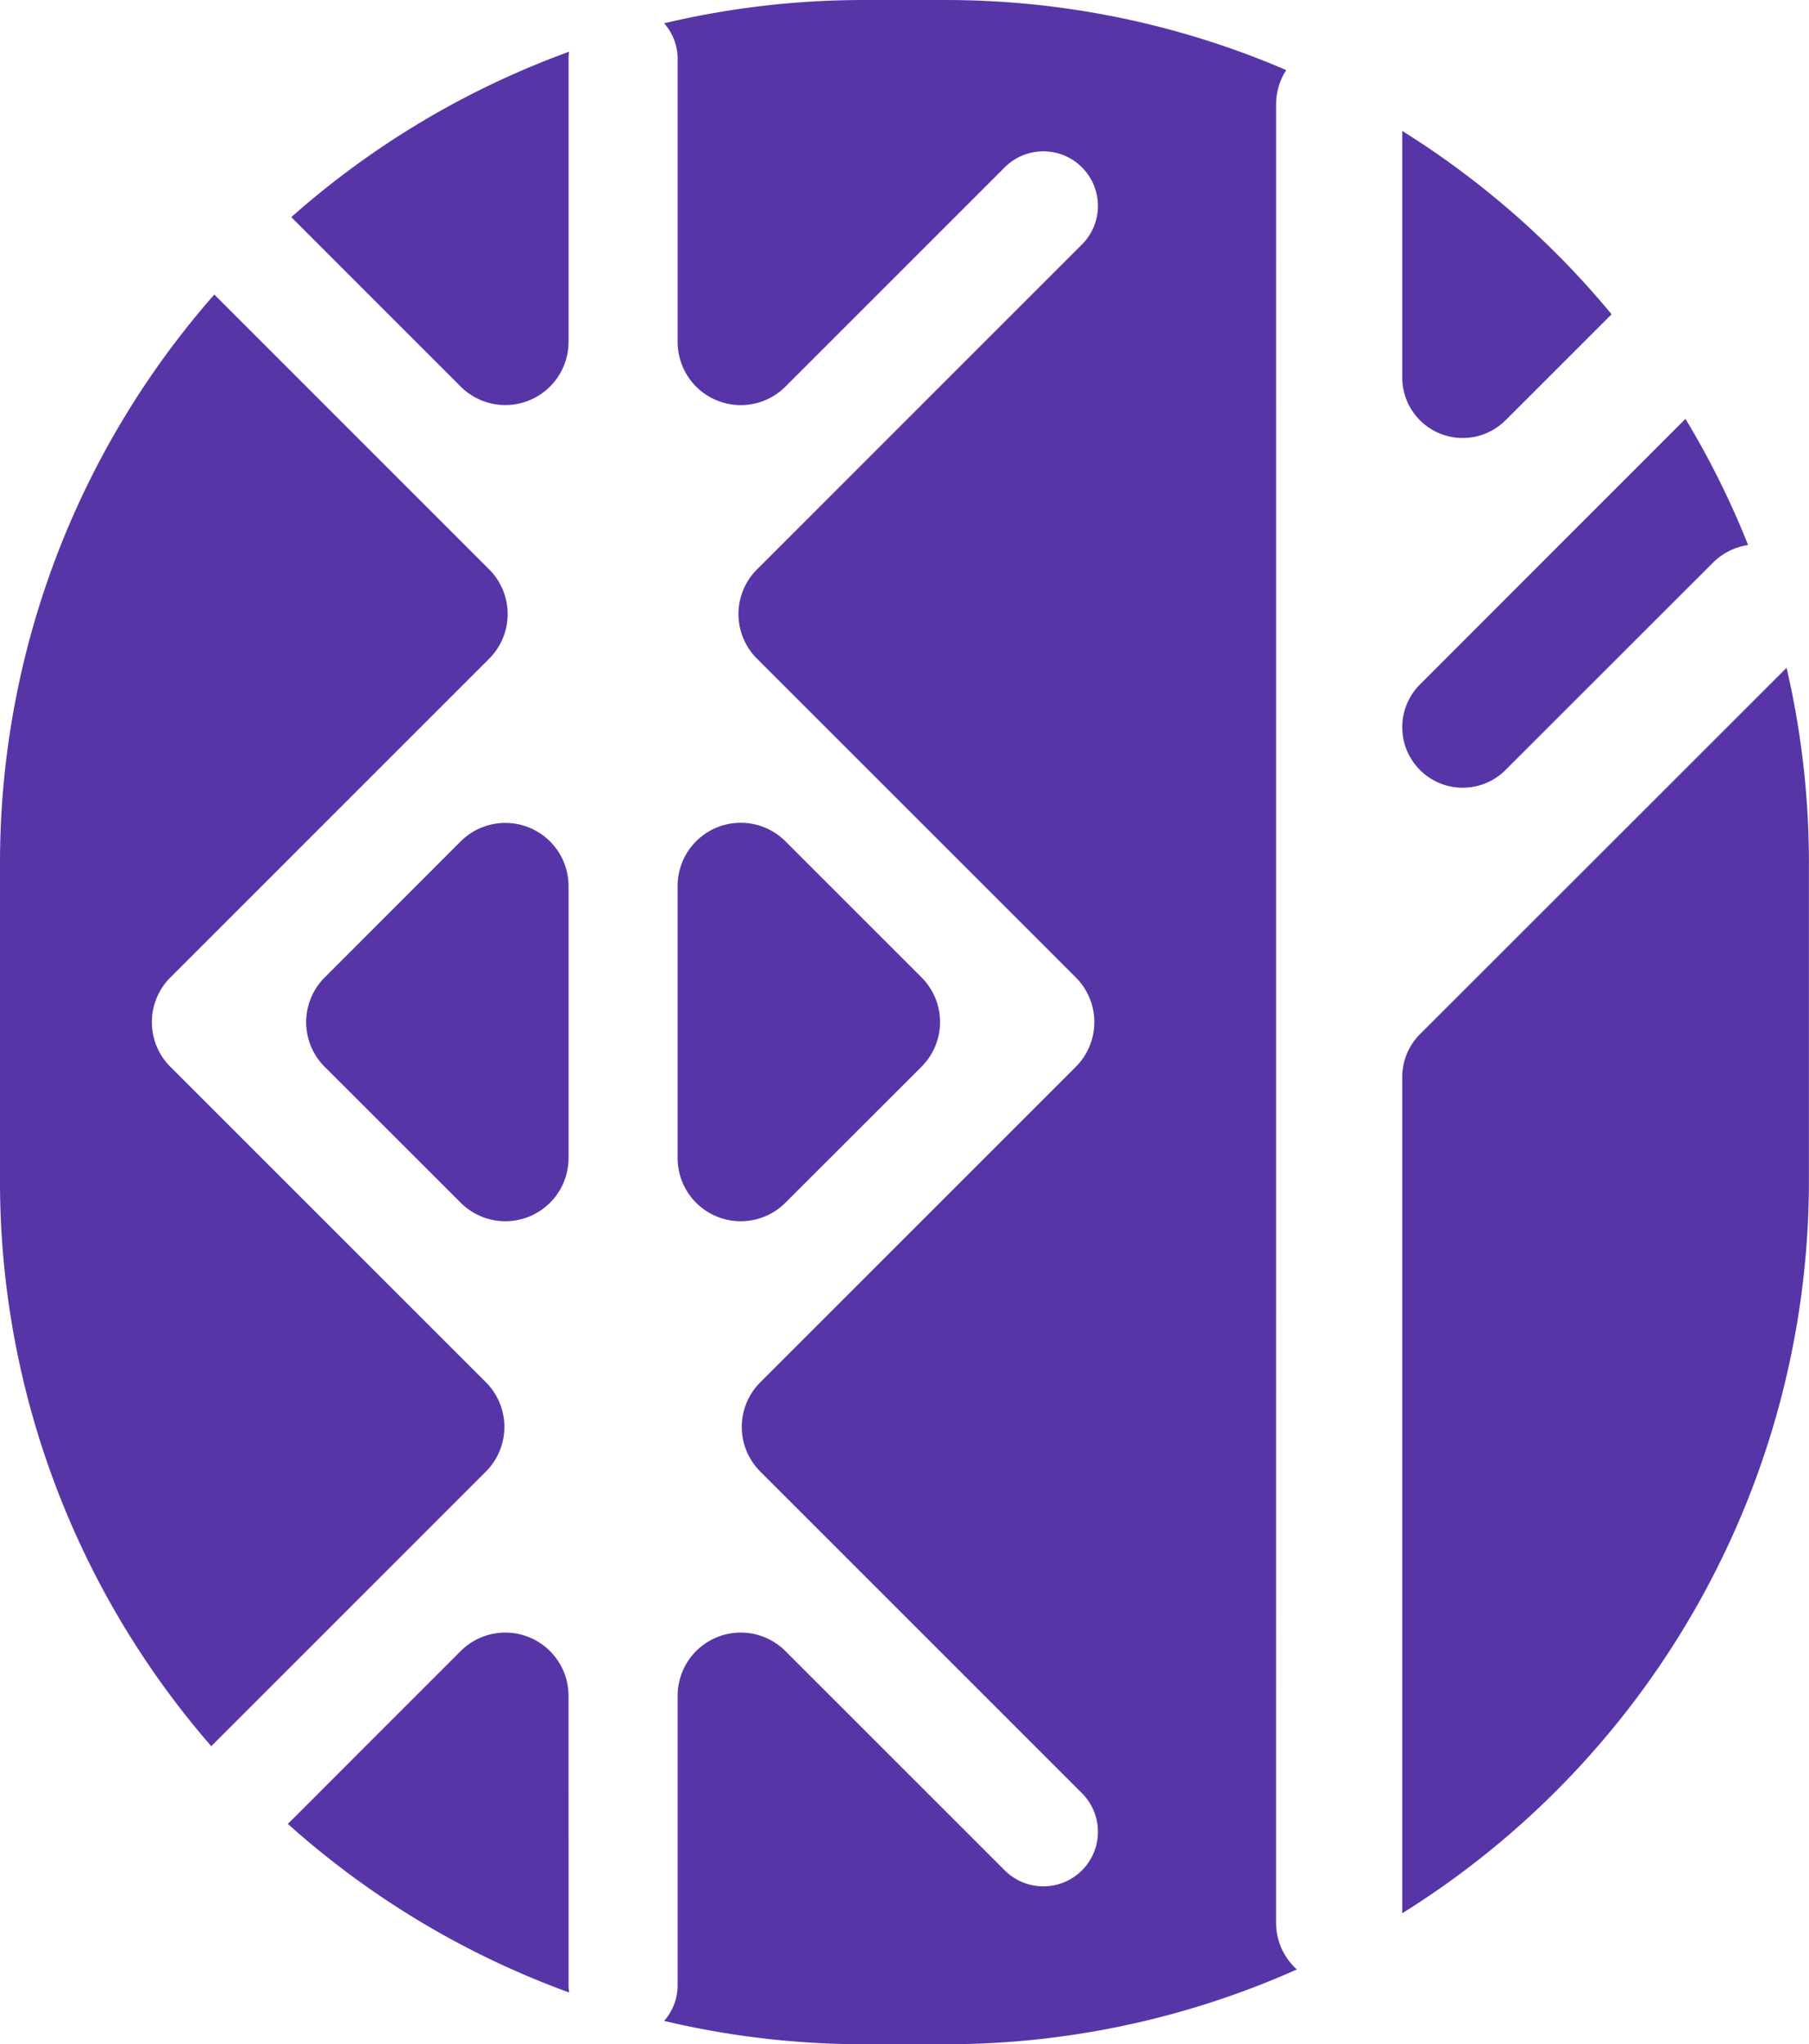
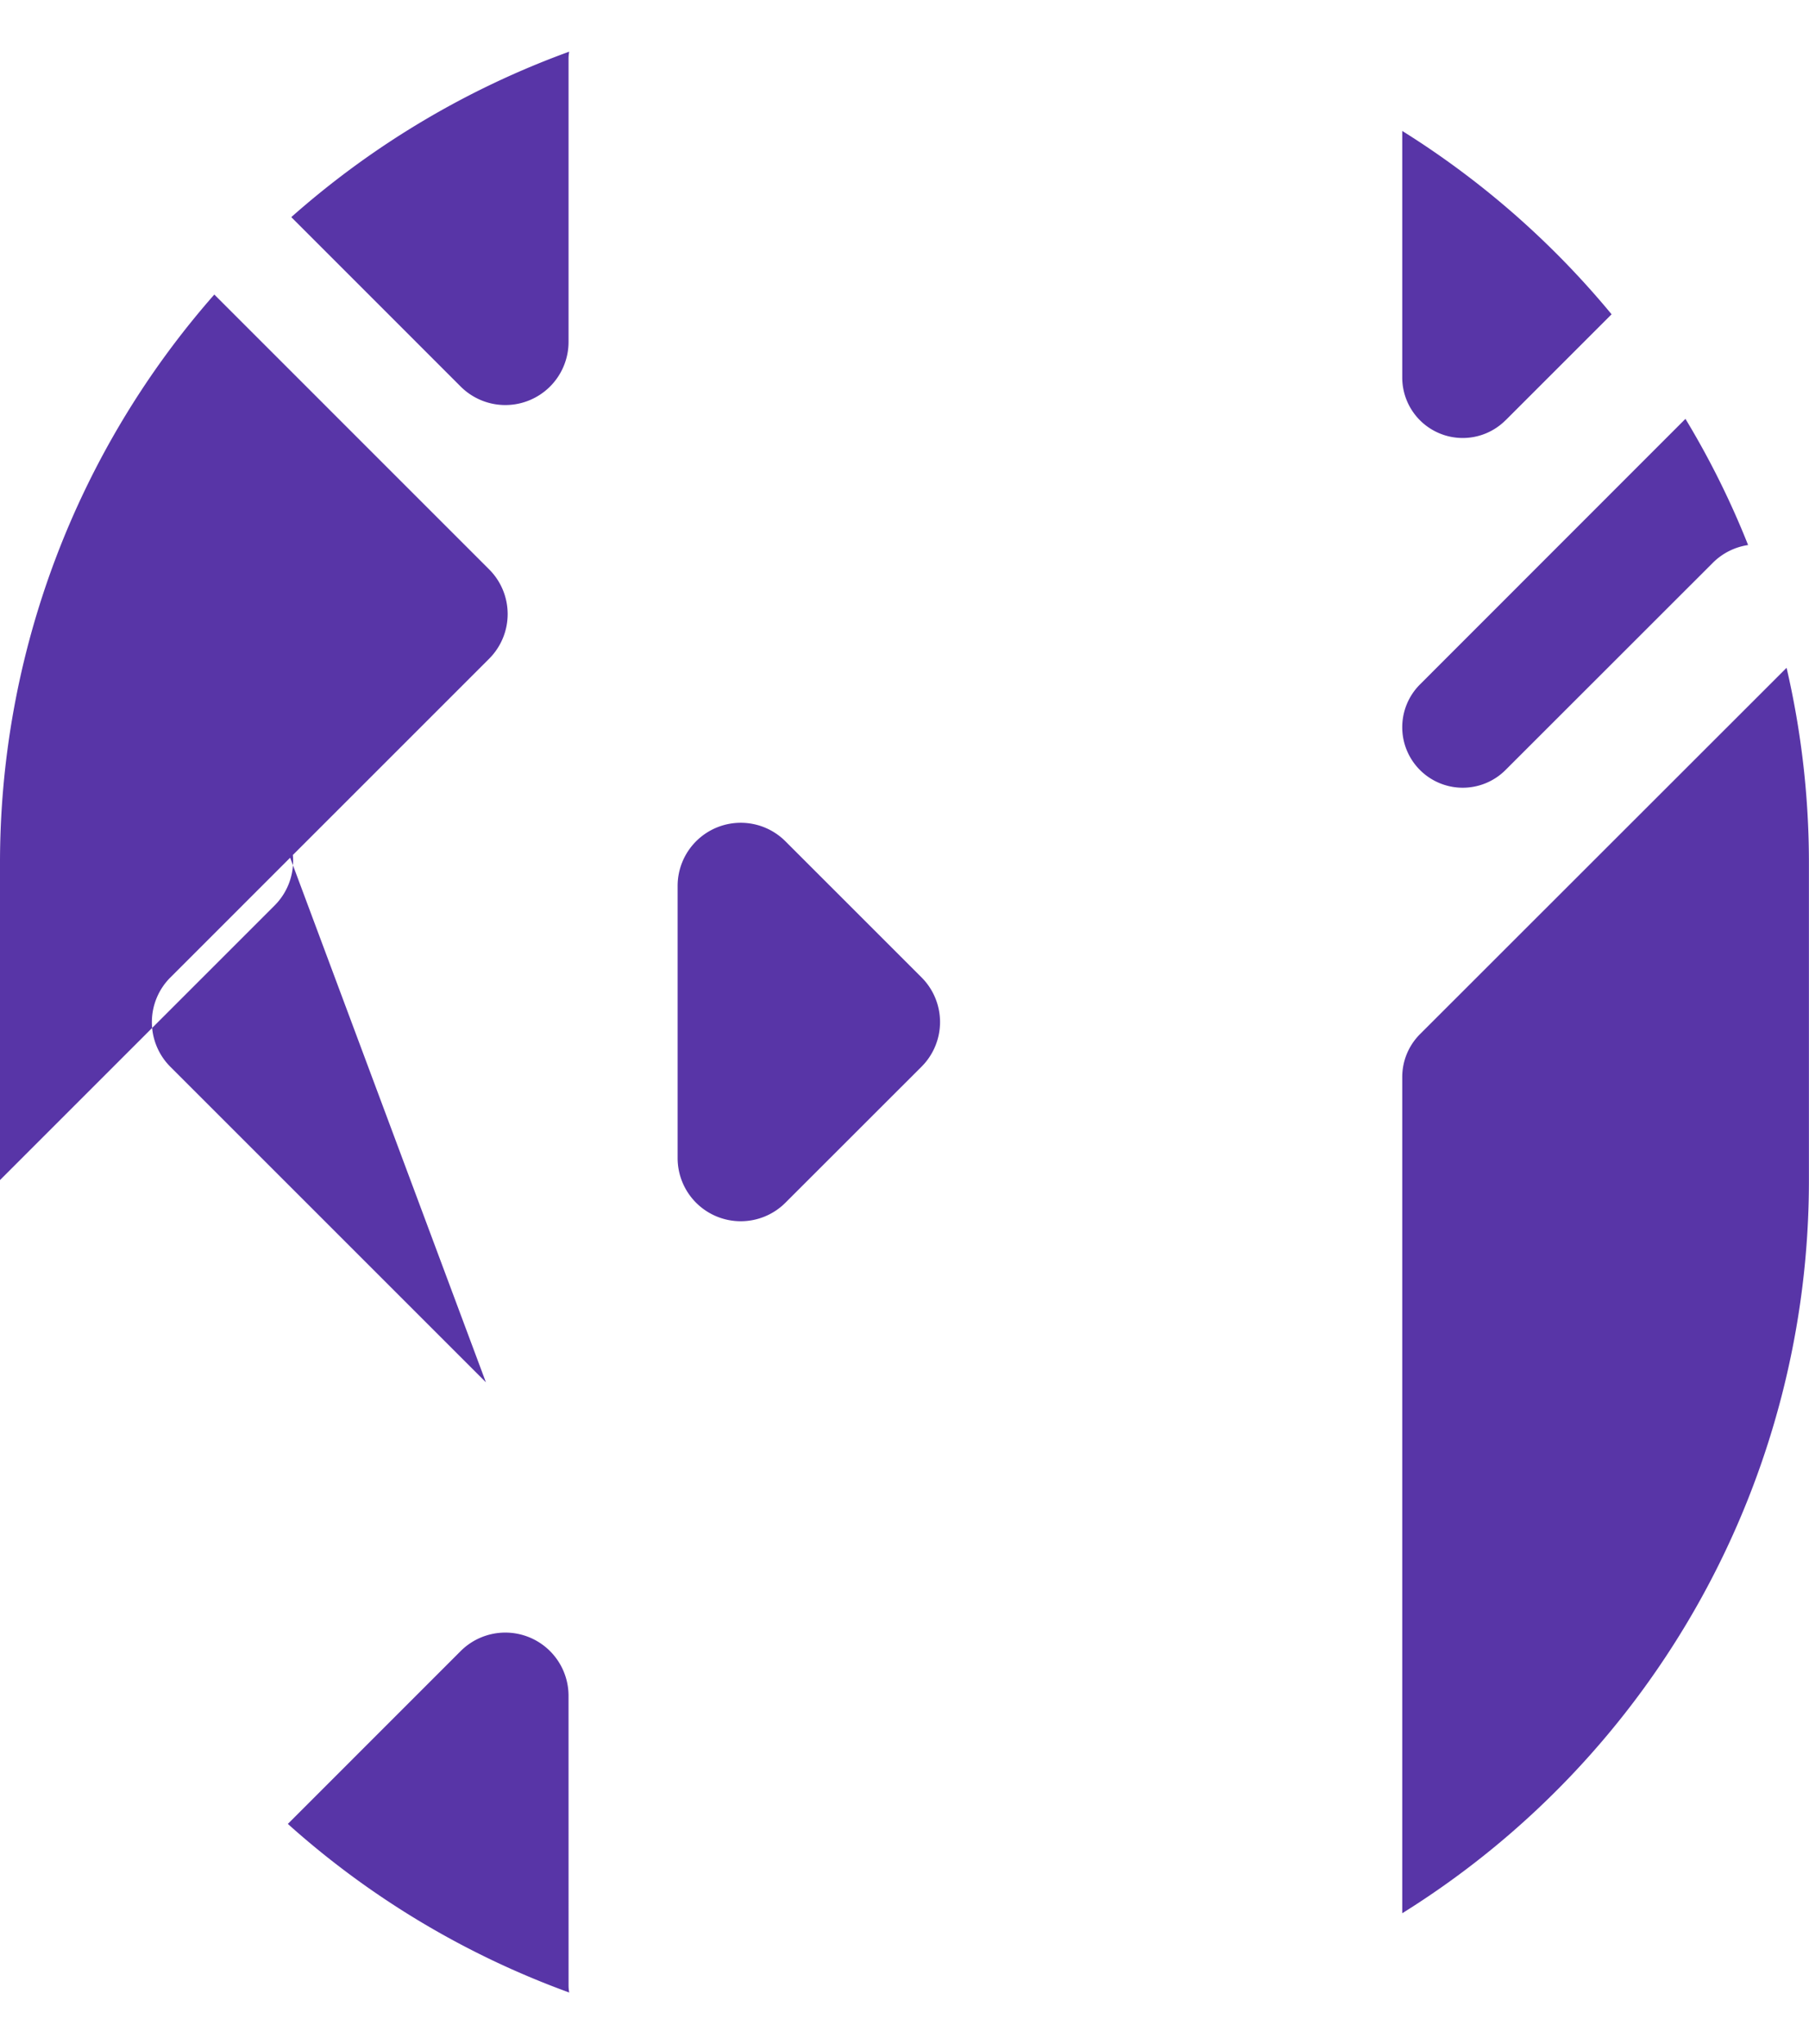
<svg xmlns="http://www.w3.org/2000/svg" width="101.667" height="114.899" viewBox="0 0 101.667 114.899">
  <g id="Groupe_1021" data-name="Groupe 1021" transform="translate(-38.997 -31.214)">
    <g id="Groupe_1022" data-name="Groupe 1022">
-       <path id="Tracé_1897" data-name="Tracé 1897" d="M144.4,50.86a3.5,3.5,0,0,1,.571-1.929,48.384,48.384,0,0,0-19.19-3.939h-4.524A48.545,48.545,0,0,0,110.006,46.3a3.02,3.02,0,0,1,.76,2.015V64.212a3.548,3.548,0,0,0,6.057,2.509l12.328-12.327a3.067,3.067,0,1,1,4.335,4.34L115.227,76.994a3.541,3.541,0,0,0,0,5.019L133.145,99.93a3.552,3.552,0,0,1,0,5.02l-17.733,17.733a3.543,3.543,0,0,0,0,5.019l18.075,18.075a3.067,3.067,0,0,1-4.335,4.34L116.823,137.79a3.548,3.548,0,0,0-6.057,2.509v16.262a3.02,3.02,0,0,1-.76,2.015,48.545,48.545,0,0,0,11.248,1.313h4.524a48.356,48.356,0,0,0,19.788-4.205,3.533,3.533,0,0,1-1.168-2.636Z" transform="translate(-33.685 -13.777)" fill="#5835a7" />
-       <path id="Tracé_1898" data-name="Tracé 1898" d="M83.517,129.989,65.783,112.256a3.551,3.551,0,0,1,0-5.019L83.7,89.32a3.55,3.55,0,0,0,0-5.02L68.253,68.852a48.38,48.38,0,0,0-12.044,32.016v17.755a48.363,48.363,0,0,0,11.873,31.819l15.435-15.435a3.551,3.551,0,0,0,0-5.019" transform="translate(-17.212 -21.083)" fill="#5835a7" />
+       <path id="Tracé_1898" data-name="Tracé 1898" d="M83.517,129.989,65.783,112.256a3.551,3.551,0,0,1,0-5.019L83.7,89.32a3.55,3.55,0,0,0,0-5.02L68.253,68.852a48.38,48.38,0,0,0-12.044,32.016v17.755l15.435-15.435a3.551,3.551,0,0,0,0-5.019" transform="translate(-17.212 -21.083)" fill="#5835a7" />
      <path id="Tracé_1899" data-name="Tracé 1899" d="M95.3,180.794a3.552,3.552,0,0,0-6.062-2.509L79.525,188a48.506,48.506,0,0,0,15.813,9.476,2.251,2.251,0,0,1-.036-.423Z" transform="translate(-24.351 -54.272)" fill="#5835a7" />
      <path id="Tracé_1900" data-name="Tracé 1900" d="M117.158,133l7.65-7.646a3.548,3.548,0,0,0,0-5.019l-7.65-7.65A3.548,3.548,0,0,0,111.1,115.2v15.3A3.548,3.548,0,0,0,117.158,133" transform="translate(-34.02 -34.186)" fill="#5835a7" />
      <path id="Tracé_1901" data-name="Tracé 1901" d="M95.387,65.495V49.6a2.258,2.258,0,0,1,.036-.423,48.538,48.538,0,0,0-15.619,9.3L89.325,68a3.552,3.552,0,0,0,6.062-2.509" transform="translate(-24.437 -15.059)" fill="#5835a7" />
-       <path id="Tracé_1902" data-name="Tracé 1902" d="M89.694,112.69l-7.645,7.65a3.549,3.549,0,0,0,0,5.02L89.694,133a3.551,3.551,0,0,0,6.062-2.509V115.2a3.552,3.552,0,0,0-6.062-2.509" transform="translate(-24.806 -34.186)" fill="#5835a7" />
      <path id="Tracé_1903" data-name="Tracé 1903" d="M170.8,119.68a3.408,3.408,0,0,0-1,2.406v47.006a48.528,48.528,0,0,0,22.856-41.209V110.128A48.533,48.533,0,0,0,191.4,99.091Z" transform="translate(-51.996 -30.343)" fill="#5835a7" />
      <path id="Tracé_1904" data-name="Tracé 1904" d="M169.8,96.253a3.4,3.4,0,0,0,5.806,2.406l11.648-11.643a3.54,3.54,0,0,1,1.983-1,47.653,47.653,0,0,0-3.521-7.092L170.8,93.848a3.4,3.4,0,0,0-1,2.405" transform="translate(-51.996 -24.168)" fill="#5835a7" />
      <path id="Tracé_1905" data-name="Tracé 1905" d="M175.615,71.855l5.95-5.95A48.805,48.805,0,0,0,169.8,55.6V69.449a3.4,3.4,0,0,0,5.811,2.406" transform="translate(-51.996 -17.026)" fill="#5835a7" />
    </g>
  </g>
</svg>